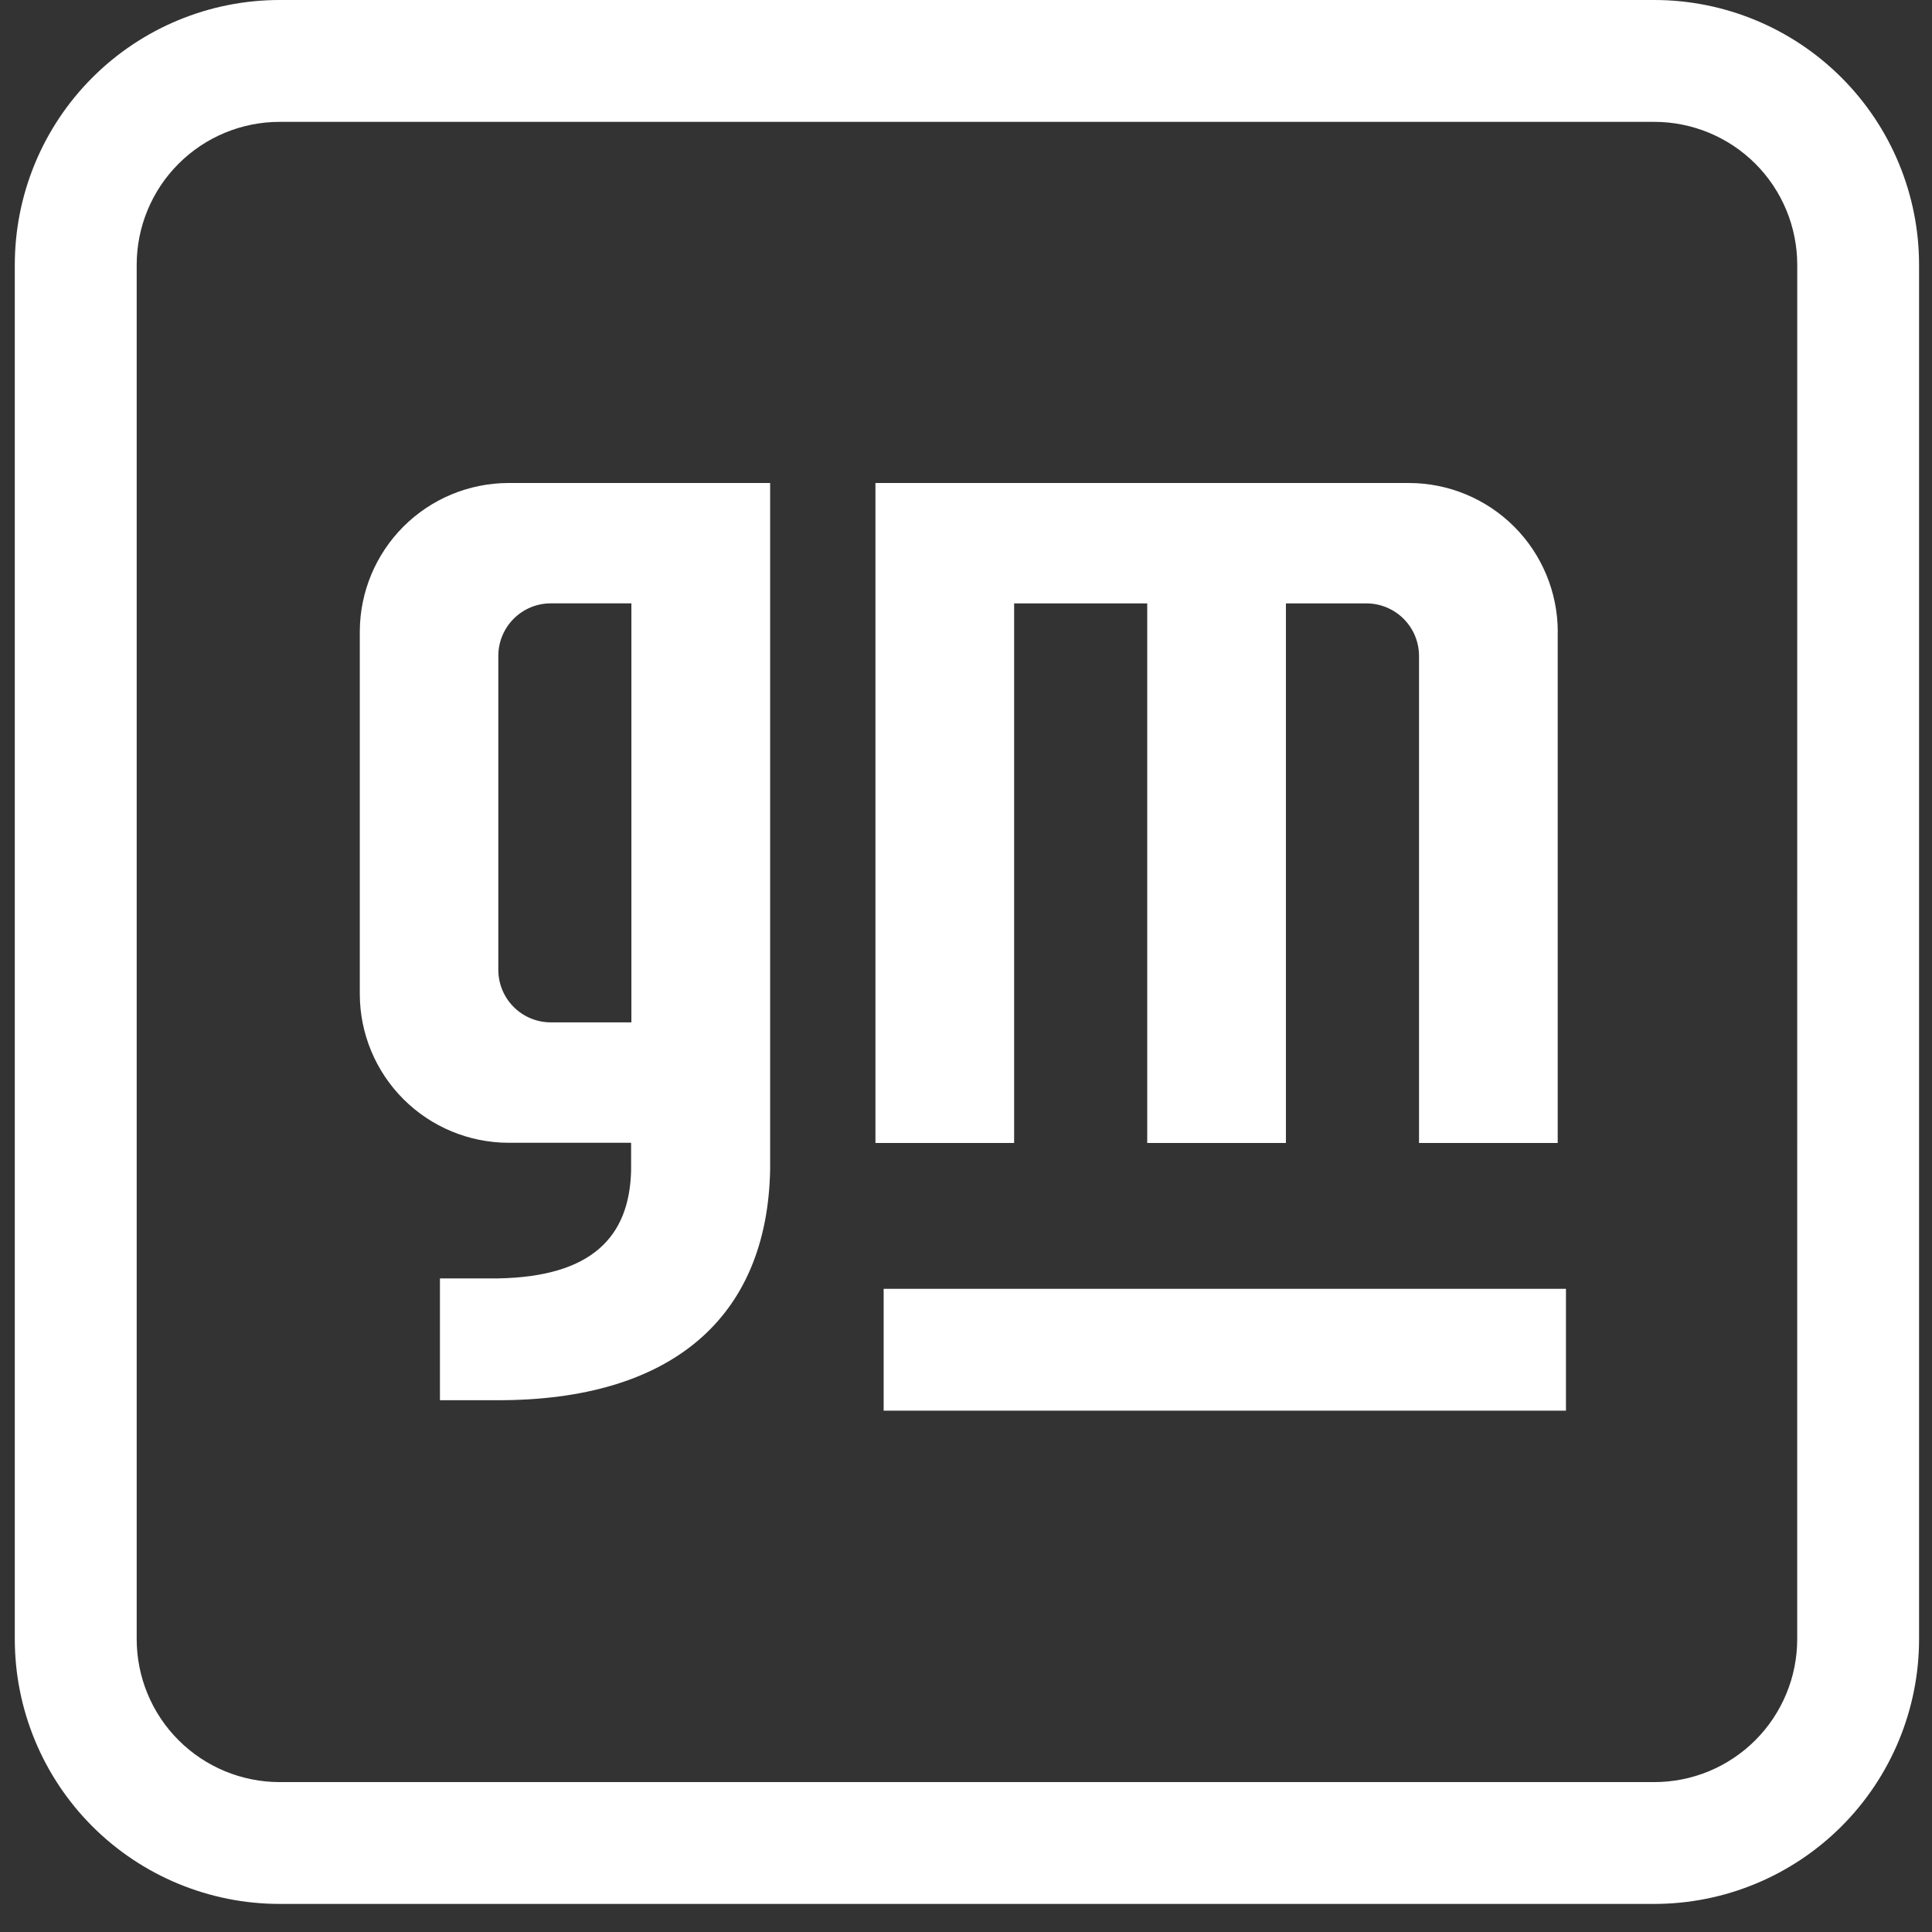
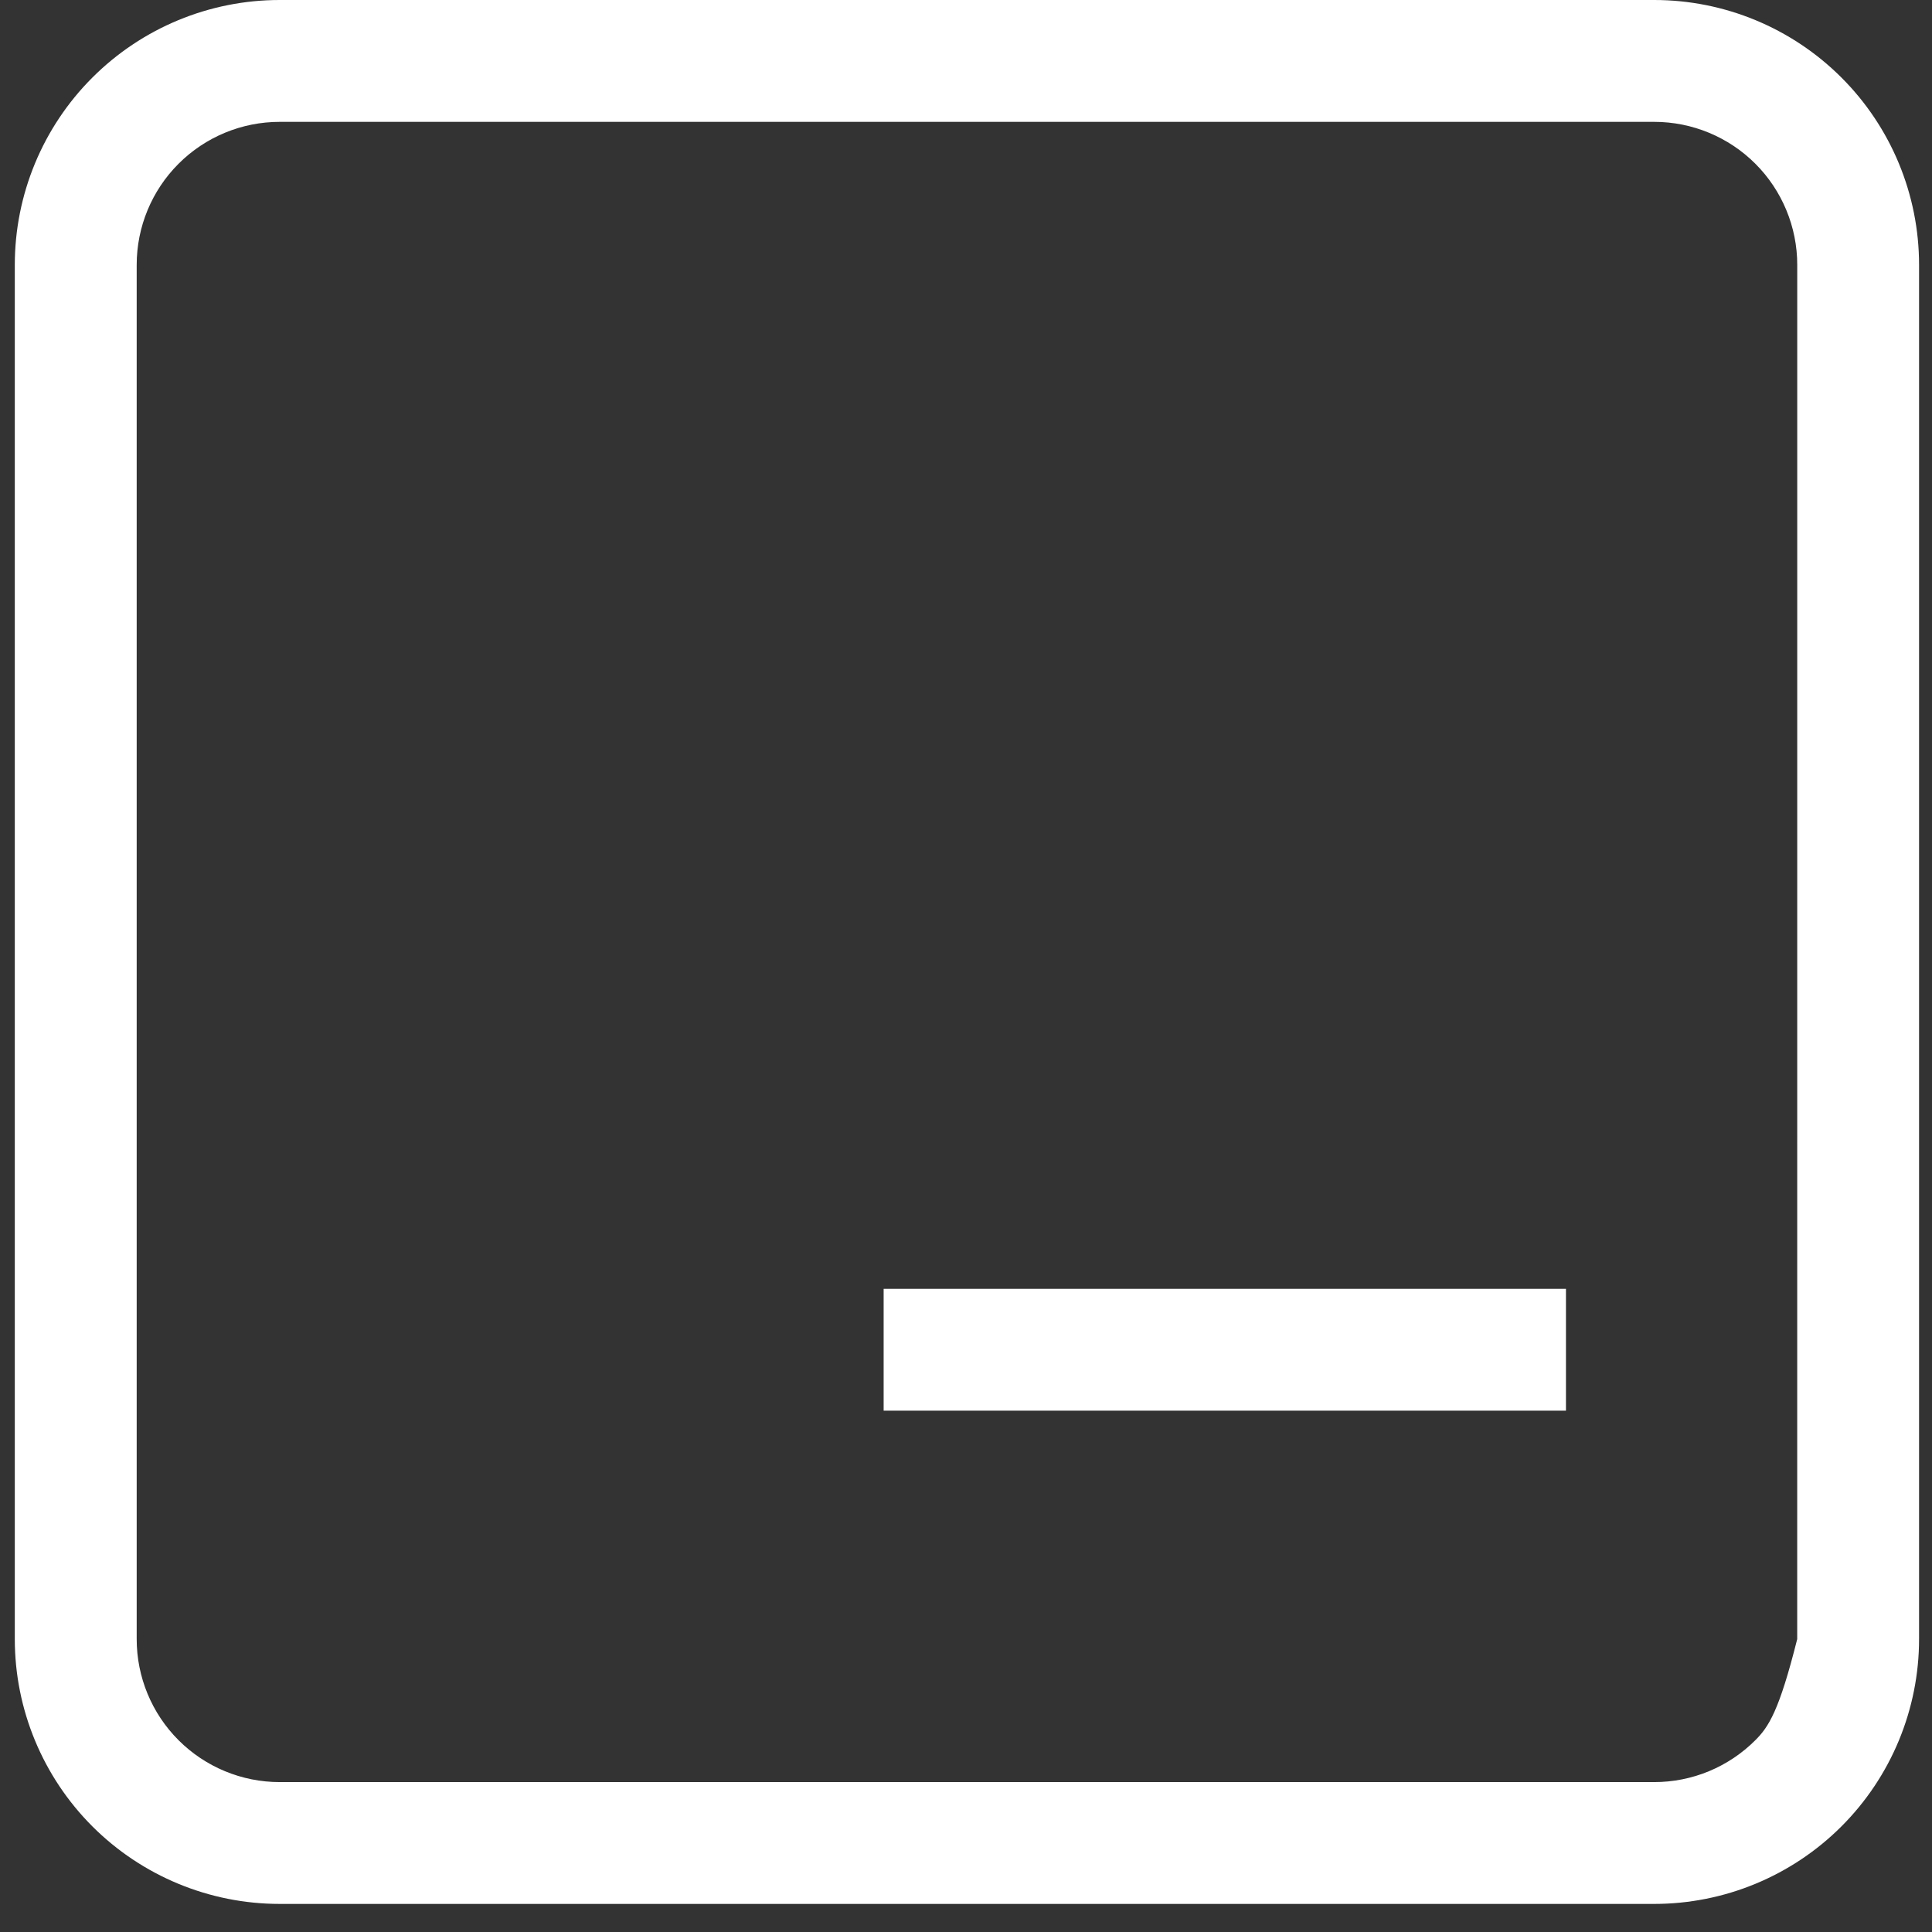
<svg xmlns="http://www.w3.org/2000/svg" width="56" height="56" viewBox="0 0 56 56" fill="none">
  <rect x="0" y="0" width="56" height="56" fill="#333333" stroke="none" />
-   <path d="M47.948 0H8.106C6.07 0 4.117 0.809 2.677 2.249C1.237 3.688 0.429 5.641 0.429 7.677V47.51C0.429 49.546 1.238 51.498 2.677 52.938C4.117 54.377 6.07 55.186 8.106 55.186H47.948C48.956 55.186 49.954 54.988 50.885 54.602C51.817 54.216 52.663 53.651 53.376 52.938C54.089 52.225 54.654 51.379 55.04 50.448C55.426 49.516 55.625 48.518 55.625 47.51V7.677C55.625 5.641 54.816 3.688 53.376 2.249C51.936 0.809 49.984 0 47.948 0ZM52.093 47.51C52.093 48.054 51.986 48.593 51.777 49.096C51.569 49.599 51.264 50.056 50.879 50.441C50.494 50.826 50.038 51.131 49.535 51.34C49.032 51.548 48.493 51.655 47.949 51.655H8.107C7.007 51.655 5.953 51.218 5.176 50.441C4.398 49.664 3.962 48.609 3.962 47.51V7.677C3.962 6.578 4.398 5.523 5.176 4.746C5.953 3.969 7.007 3.532 8.107 3.532H47.949C49.048 3.532 50.102 3.969 50.88 4.746C51.657 5.523 52.094 6.578 52.094 7.677L52.093 47.51Z" fill="white" />
-   <path d="M22.322 14H14.729C13.589 14.005 12.498 14.459 11.693 15.264C10.888 16.07 10.433 17.161 10.429 18.3V28.824C10.433 29.963 10.888 31.054 11.693 31.859C12.499 32.665 13.59 33.119 14.729 33.124H18.293V33.924C18.247 35.872 17.132 37.005 14.445 37.055H12.752V40.586H14.445C19.43 40.586 22.24 38.227 22.323 33.899V14H22.322ZM18.301 29.634H15.967C15.563 29.634 15.175 29.474 14.89 29.188C14.604 28.902 14.444 28.515 14.444 28.111V19.011C14.444 18.607 14.604 18.22 14.89 17.934C15.175 17.648 15.563 17.488 15.967 17.488H18.301V29.634ZM45.151 18.305V33.129H41.131V19.013C41.131 18.813 41.091 18.615 41.015 18.43C40.938 18.245 40.826 18.078 40.684 17.936C40.543 17.795 40.375 17.683 40.19 17.606C40.006 17.529 39.808 17.49 39.608 17.49H37.273V33.129H33.253V17.49H29.395V33.129H25.375V14H40.848C41.988 14.003 43.081 14.458 43.888 15.264C44.695 16.071 45.149 17.164 45.153 18.305H45.151Z" fill="white" />
+   <path d="M47.948 0H8.106C6.07 0 4.117 0.809 2.677 2.249C1.237 3.688 0.429 5.641 0.429 7.677V47.51C0.429 49.546 1.238 51.498 2.677 52.938C4.117 54.377 6.07 55.186 8.106 55.186H47.948C48.956 55.186 49.954 54.988 50.885 54.602C51.817 54.216 52.663 53.651 53.376 52.938C54.089 52.225 54.654 51.379 55.04 50.448C55.426 49.516 55.625 48.518 55.625 47.51V7.677C55.625 5.641 54.816 3.688 53.376 2.249C51.936 0.809 49.984 0 47.948 0ZM52.093 47.51C51.569 49.599 51.264 50.056 50.879 50.441C50.494 50.826 50.038 51.131 49.535 51.34C49.032 51.548 48.493 51.655 47.949 51.655H8.107C7.007 51.655 5.953 51.218 5.176 50.441C4.398 49.664 3.962 48.609 3.962 47.51V7.677C3.962 6.578 4.398 5.523 5.176 4.746C5.953 3.969 7.007 3.532 8.107 3.532H47.949C49.048 3.532 50.102 3.969 50.88 4.746C51.657 5.523 52.094 6.578 52.094 7.677L52.093 47.51Z" fill="white" />
  <path d="M45.39 37.357H25.613V40.889H45.39V37.357Z" fill="white" />
</svg>